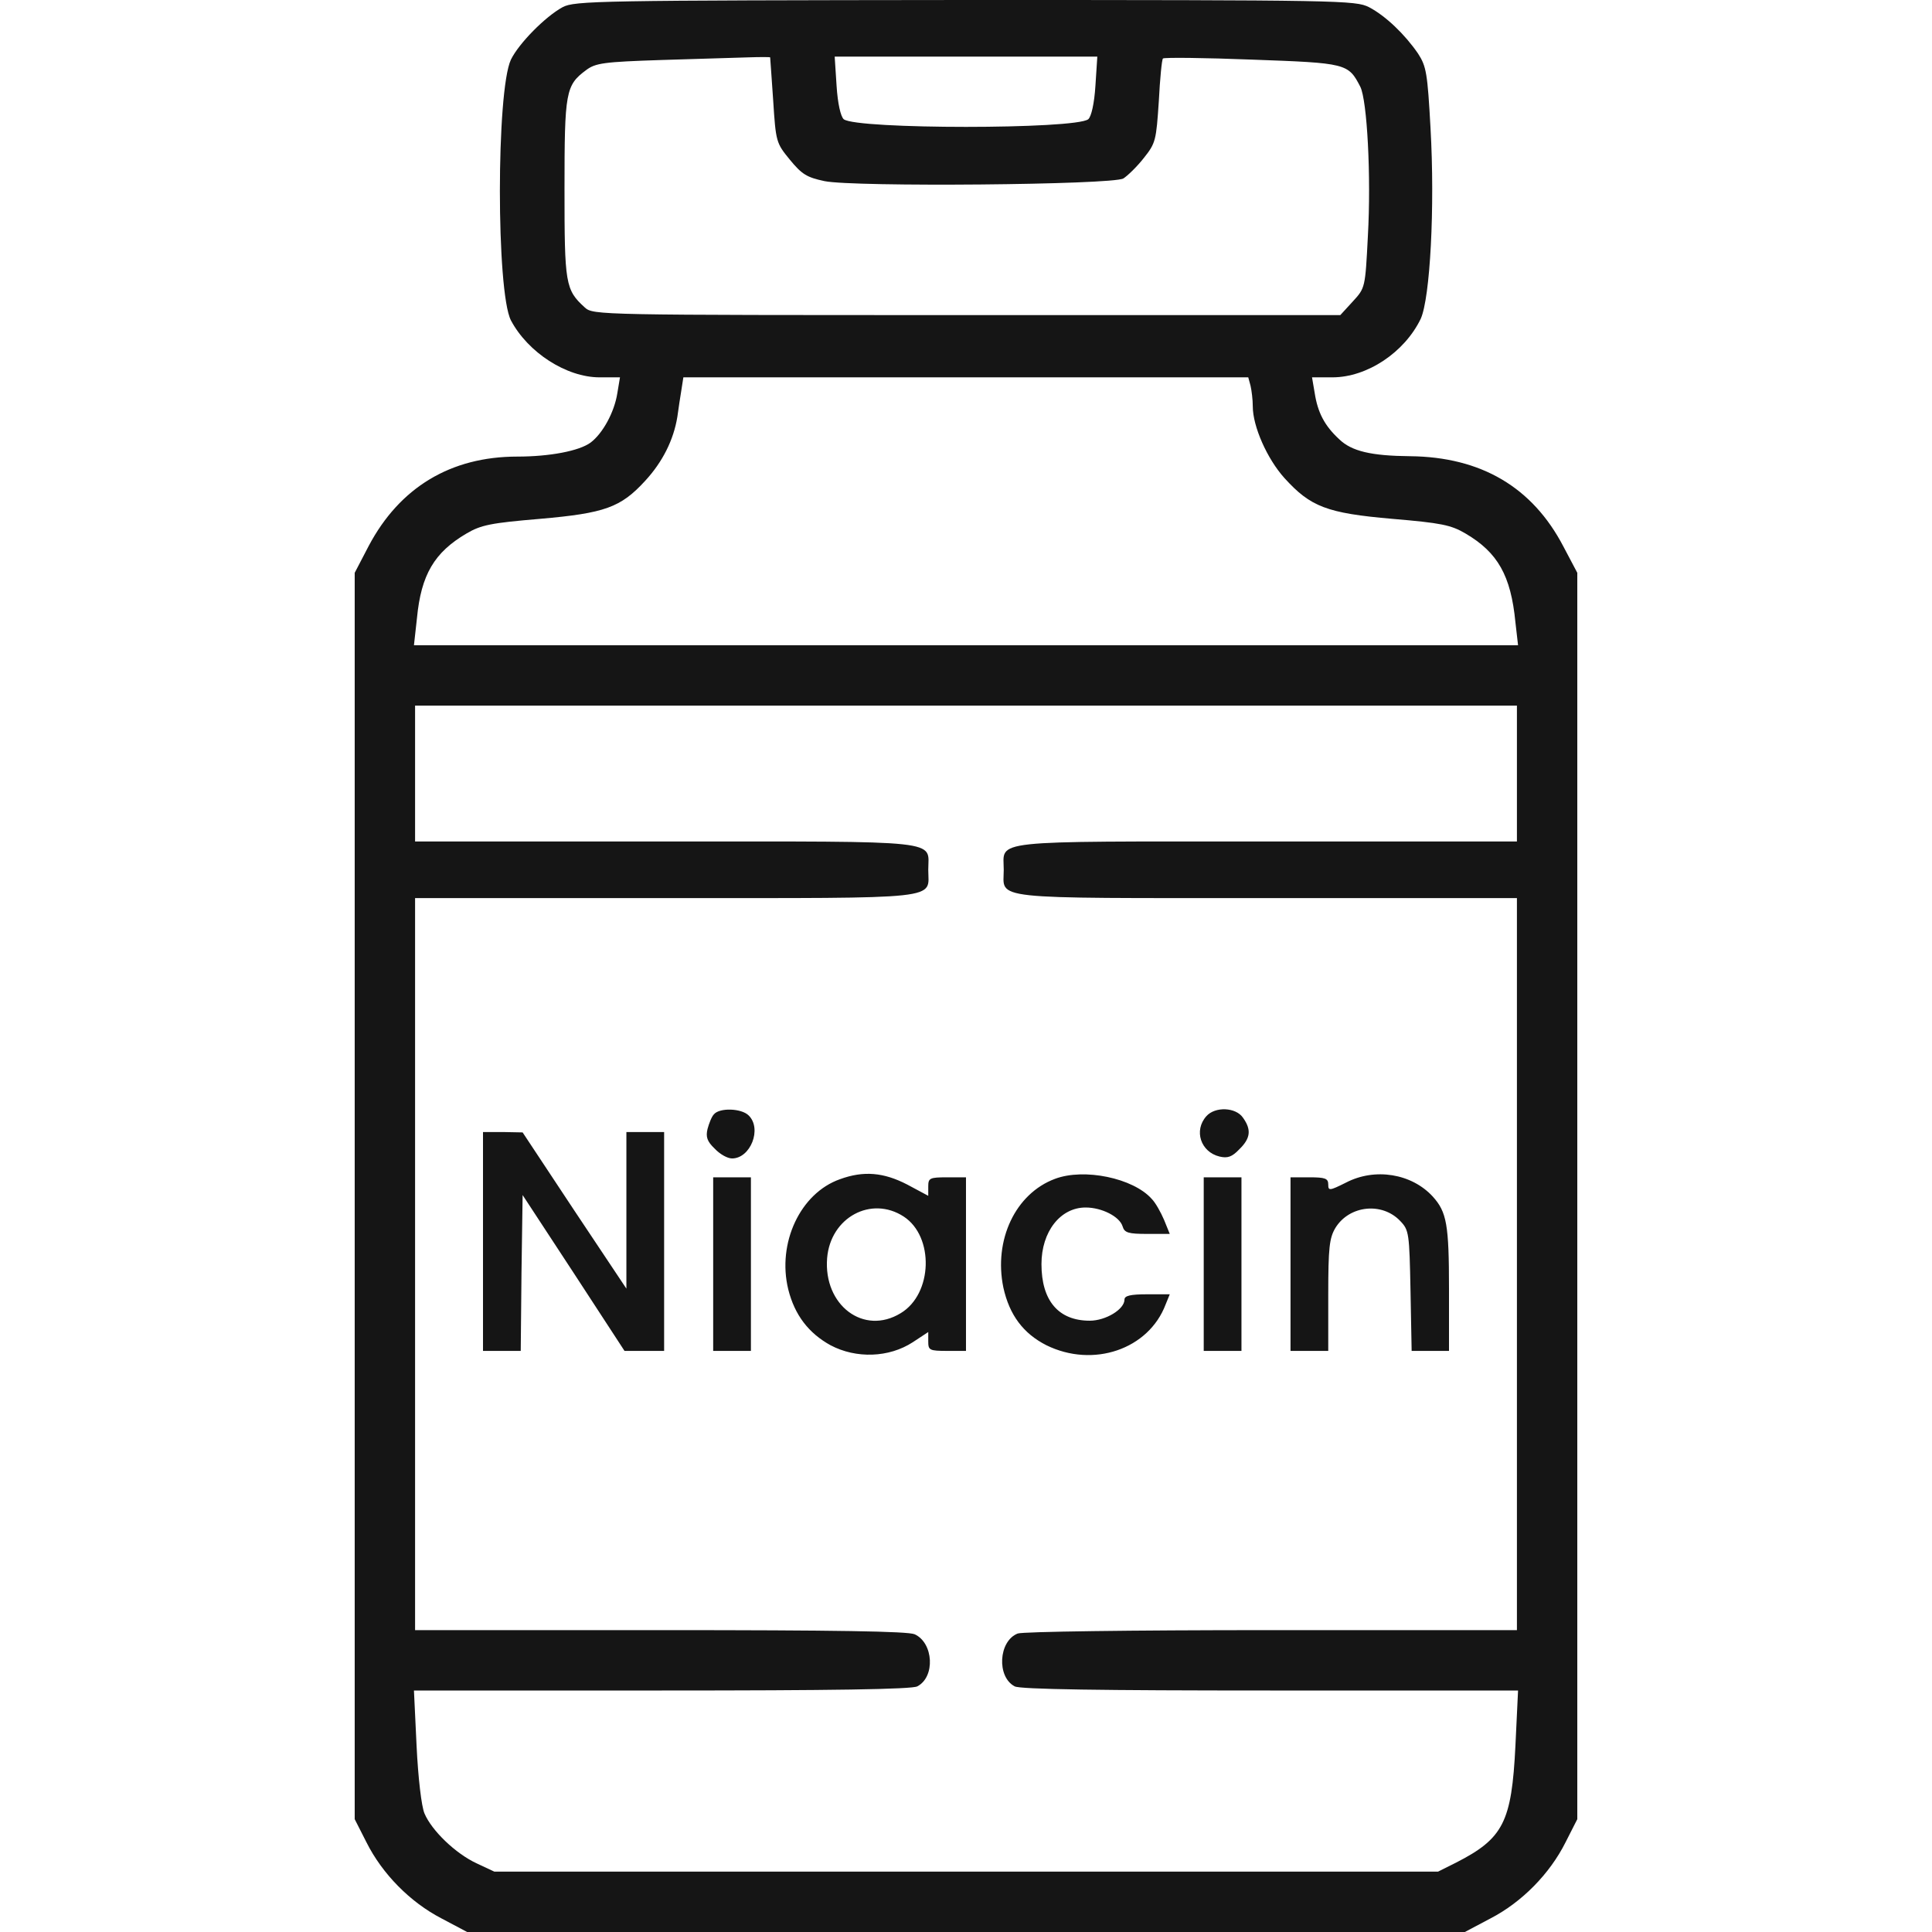
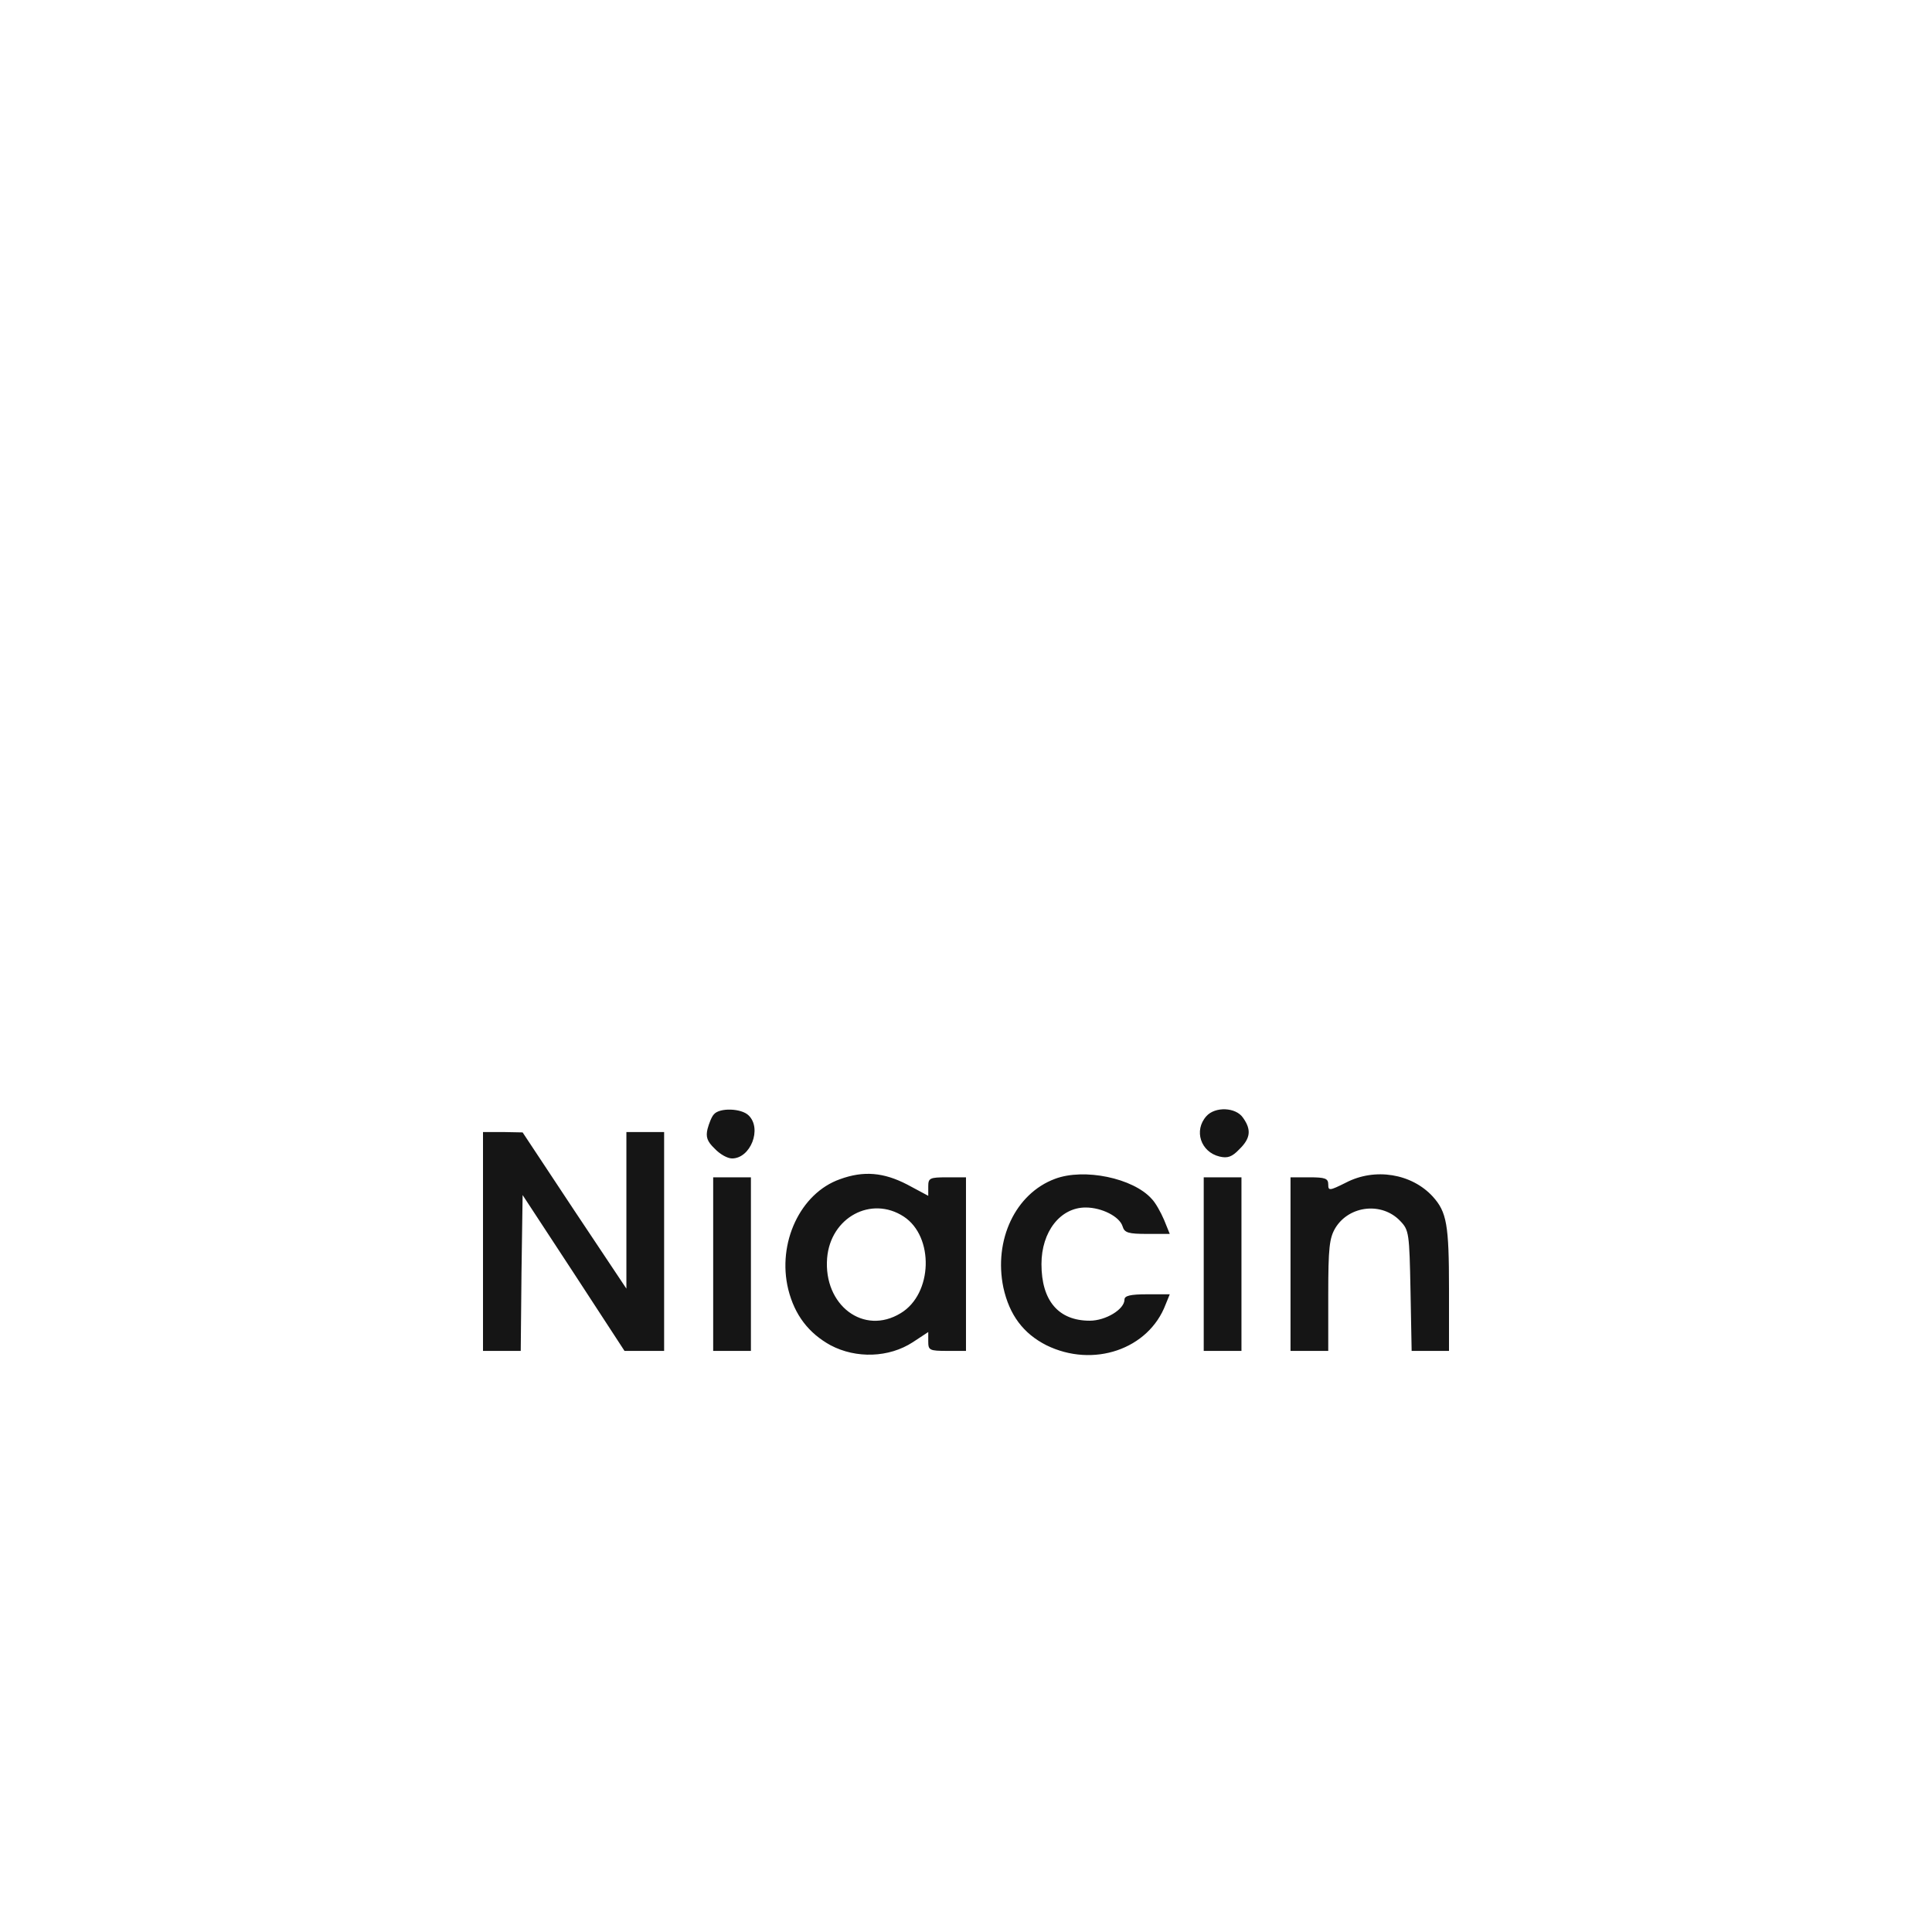
<svg xmlns="http://www.w3.org/2000/svg" width="512" height="512" fill="none" viewBox="0 0 512 512">
  <g fill="#151515">
-     <path d="M149.1 1.9c-4.6 2.5-11.6 9.6-13.7 13.9-3.9 8.3-3.9 61.5 0 69.1 4.5 8.5 14.7 15.1 23.5 15.1h5.4l-.7 4.2c-.8 5.1-3.9 10.7-7.1 13.1-3 2.2-10.8 3.7-19.4 3.7-17.7 0-31.2 8.2-39.4 23.7l-3.7 7.1V482.1l3.1 6.1c4.2 8.4 11.6 15.9 19.9 20.2l6.8 3.6h264.4l6.8-3.6c8.3-4.3 15.7-11.8 19.9-20.2l3.1-6.1V151.8l-3.7-7c-8.2-15.7-21.8-23.7-40.6-23.9-10.3-.1-15.5-1.3-18.8-4.5-3.9-3.6-5.7-7.1-6.5-12.3l-.7-4.1h5.4c9.2 0 19.1-6.6 23.4-15.5 2.5-5.5 3.8-29.5 2.6-50.6-.8-14.5-1.1-16.3-3.3-19.7-3.5-5.1-8.6-10-13-12.3-3.6-1.8-7.2-1.9-107-1.9-97.2.1-103.5.2-106.7 1.9zm55 13.3c0 .2.4 5.3.8 11.4.7 11 .8 11.3 4.4 15.7 3.2 3.9 4.5 4.7 9.2 5.7 7.8 1.6 76.2 1 79.2-.7 1.1-.7 3.6-3.1 5.4-5.4 3.2-4 3.3-4.7 4-15.1.3-5.9.8-11.1 1.1-11.3.3-.3 10.9-.2 23.6.3 25.1.9 25.5 1 28.7 7.2 1.8 3.6 2.9 23.7 2 39.6-.7 13.7-.7 13.7-4 17.3l-3.3 3.6h-99c-97.5 0-99 0-101.2-2-5.2-4.7-5.4-6.3-5.4-31.5 0-25.6.3-27.4 5.7-31.4 2.5-1.9 4.7-2.2 20-2.7 9.5-.3 19.8-.6 23-.7 3.1-.1 5.7-.1 5.8 0zm86.2 7.5c-.3 4.8-1.1 8.2-1.9 8.9-3.4 2.7-61.4 2.7-64.8 0-.8-.7-1.6-4.1-1.9-8.9l-.5-7.7h69.6zm41.1 79.5c.3 1.3.6 3.7.6 5.5 0 5.3 3.8 13.9 8.4 19 6.9 7.6 11.2 9.3 28.6 10.8 12.9 1.1 15.5 1.6 19.4 3.9 8.5 5 12 11.1 13.2 23.5l.7 6.1H109.7l.8-7.2c1.1-11.5 4.6-17.4 13.1-22.4 3.9-2.3 6.5-2.8 19.5-3.9 17.2-1.5 21.4-3 27.9-10.1 4.6-5 7.5-10.8 8.5-16.9.3-2.2.8-5.5 1.1-7.3l.5-3.2h149.7zM402 205v18h-66.4c-74.6 0-69.6-.5-69.6 7.5s-5 7.5 69.6 7.5H402v194h-64.9c-38 0-66 .4-67.4.9-5.1 2-5.6 11.5-.8 14 1.3.8 23.3 1.1 67.7 1.1h65.7l-.7 14.7c-1 20.2-3.2 24.5-15.7 30.9l-4.8 2.4H131l-4.7-2.2c-5.6-2.6-11.9-8.7-13.8-13.2-.8-1.8-1.7-9.5-2.1-17.9l-.7-14.7h65.7c44.4 0 66.4-.3 67.7-1.1 4.8-2.5 4.3-11.5-.7-13.8-1.8-.8-20.7-1.1-67.4-1.1h-65V238h66.4c74.6 0 69.6.5 69.6-7.5s5-7.5-69.6-7.5H110v-36h292z" />
    <path d="M189.2 295.3c-.6.6-1.3 2.4-1.7 3.9-.5 2.1-.1 3.3 1.9 5.2 1.4 1.5 3.4 2.6 4.6 2.6 4.9 0 8-7.9 4.4-11.4-1.9-1.9-7.7-2.1-9.2-.3zM319.701 295.8c-3.4 3.8-1.5 9.5 3.5 10.7 2.1.5 3.3.1 5.2-1.9 3-2.9 3.3-5.2 1-8.4-1.9-2.8-7.4-3-9.7-.4zM128 329v29h10l.2-20.7.3-20.6 13.5 20.6 13.5 20.7H176v-58h-10v41.5l-13.8-20.7-13.7-20.7-5.2-.1H128zM222.597 312.502c-10.5 3.7-16.7 16.9-13.7 29.2 1.7 6.8 5.4 11.6 11.2 14.8 6.8 3.6 15.5 3.3 21.8-.8l4.1-2.7v2.5c0 2.3.3 2.5 5 2.5h5v-46h-5c-4.6 0-5 .2-5 2.4v2.5l-5.6-3c-6.2-3.2-11.5-3.7-17.8-1.4zm16.9 9.9c8.1 5.3 7.7 20.5-.8 25.6-9.8 6-20.5-2.1-19.5-14.6.9-10.8 11.7-16.6 20.3-11zM279.599 312.4c-10.5 3.9-16.3 16.2-13.7 28.8 1.6 7.3 5.3 12.2 11.4 15.3 12.4 6.1 27.1 1.1 31.6-10.8l1.1-2.7h-6c-4.5 0-6 .4-6 1.4 0 2.6-5 5.6-9.2 5.6-8.3 0-12.8-5.3-12.8-15 0-8.6 5-15 11.7-15 4.3 0 9 2.4 9.8 5 .5 1.7 1.5 2 6.6 2h5.9l-1.5-3.7c-.9-2.1-2.3-4.6-3.3-5.6-4.9-5.5-17.9-8.2-25.6-5.3zM356.7 313.4c-4.4 2.2-4.7 2.2-4.7.5 0-1.6-.8-1.9-5-1.9h-5v46h10v-14.8c0-12.6.3-15.1 1.9-17.8 3.7-6 12.4-6.9 17.2-1.8 2.3 2.4 2.4 3.2 2.7 18.5l.3 15.9h9.9v-16.4c0-17.1-.6-20.4-4.3-24.5-5.6-6.1-15.3-7.7-23-3.7zM189 335v23h10v-46h-10zM319 335v23h10v-46h-10z" />
  </g>
</svg>